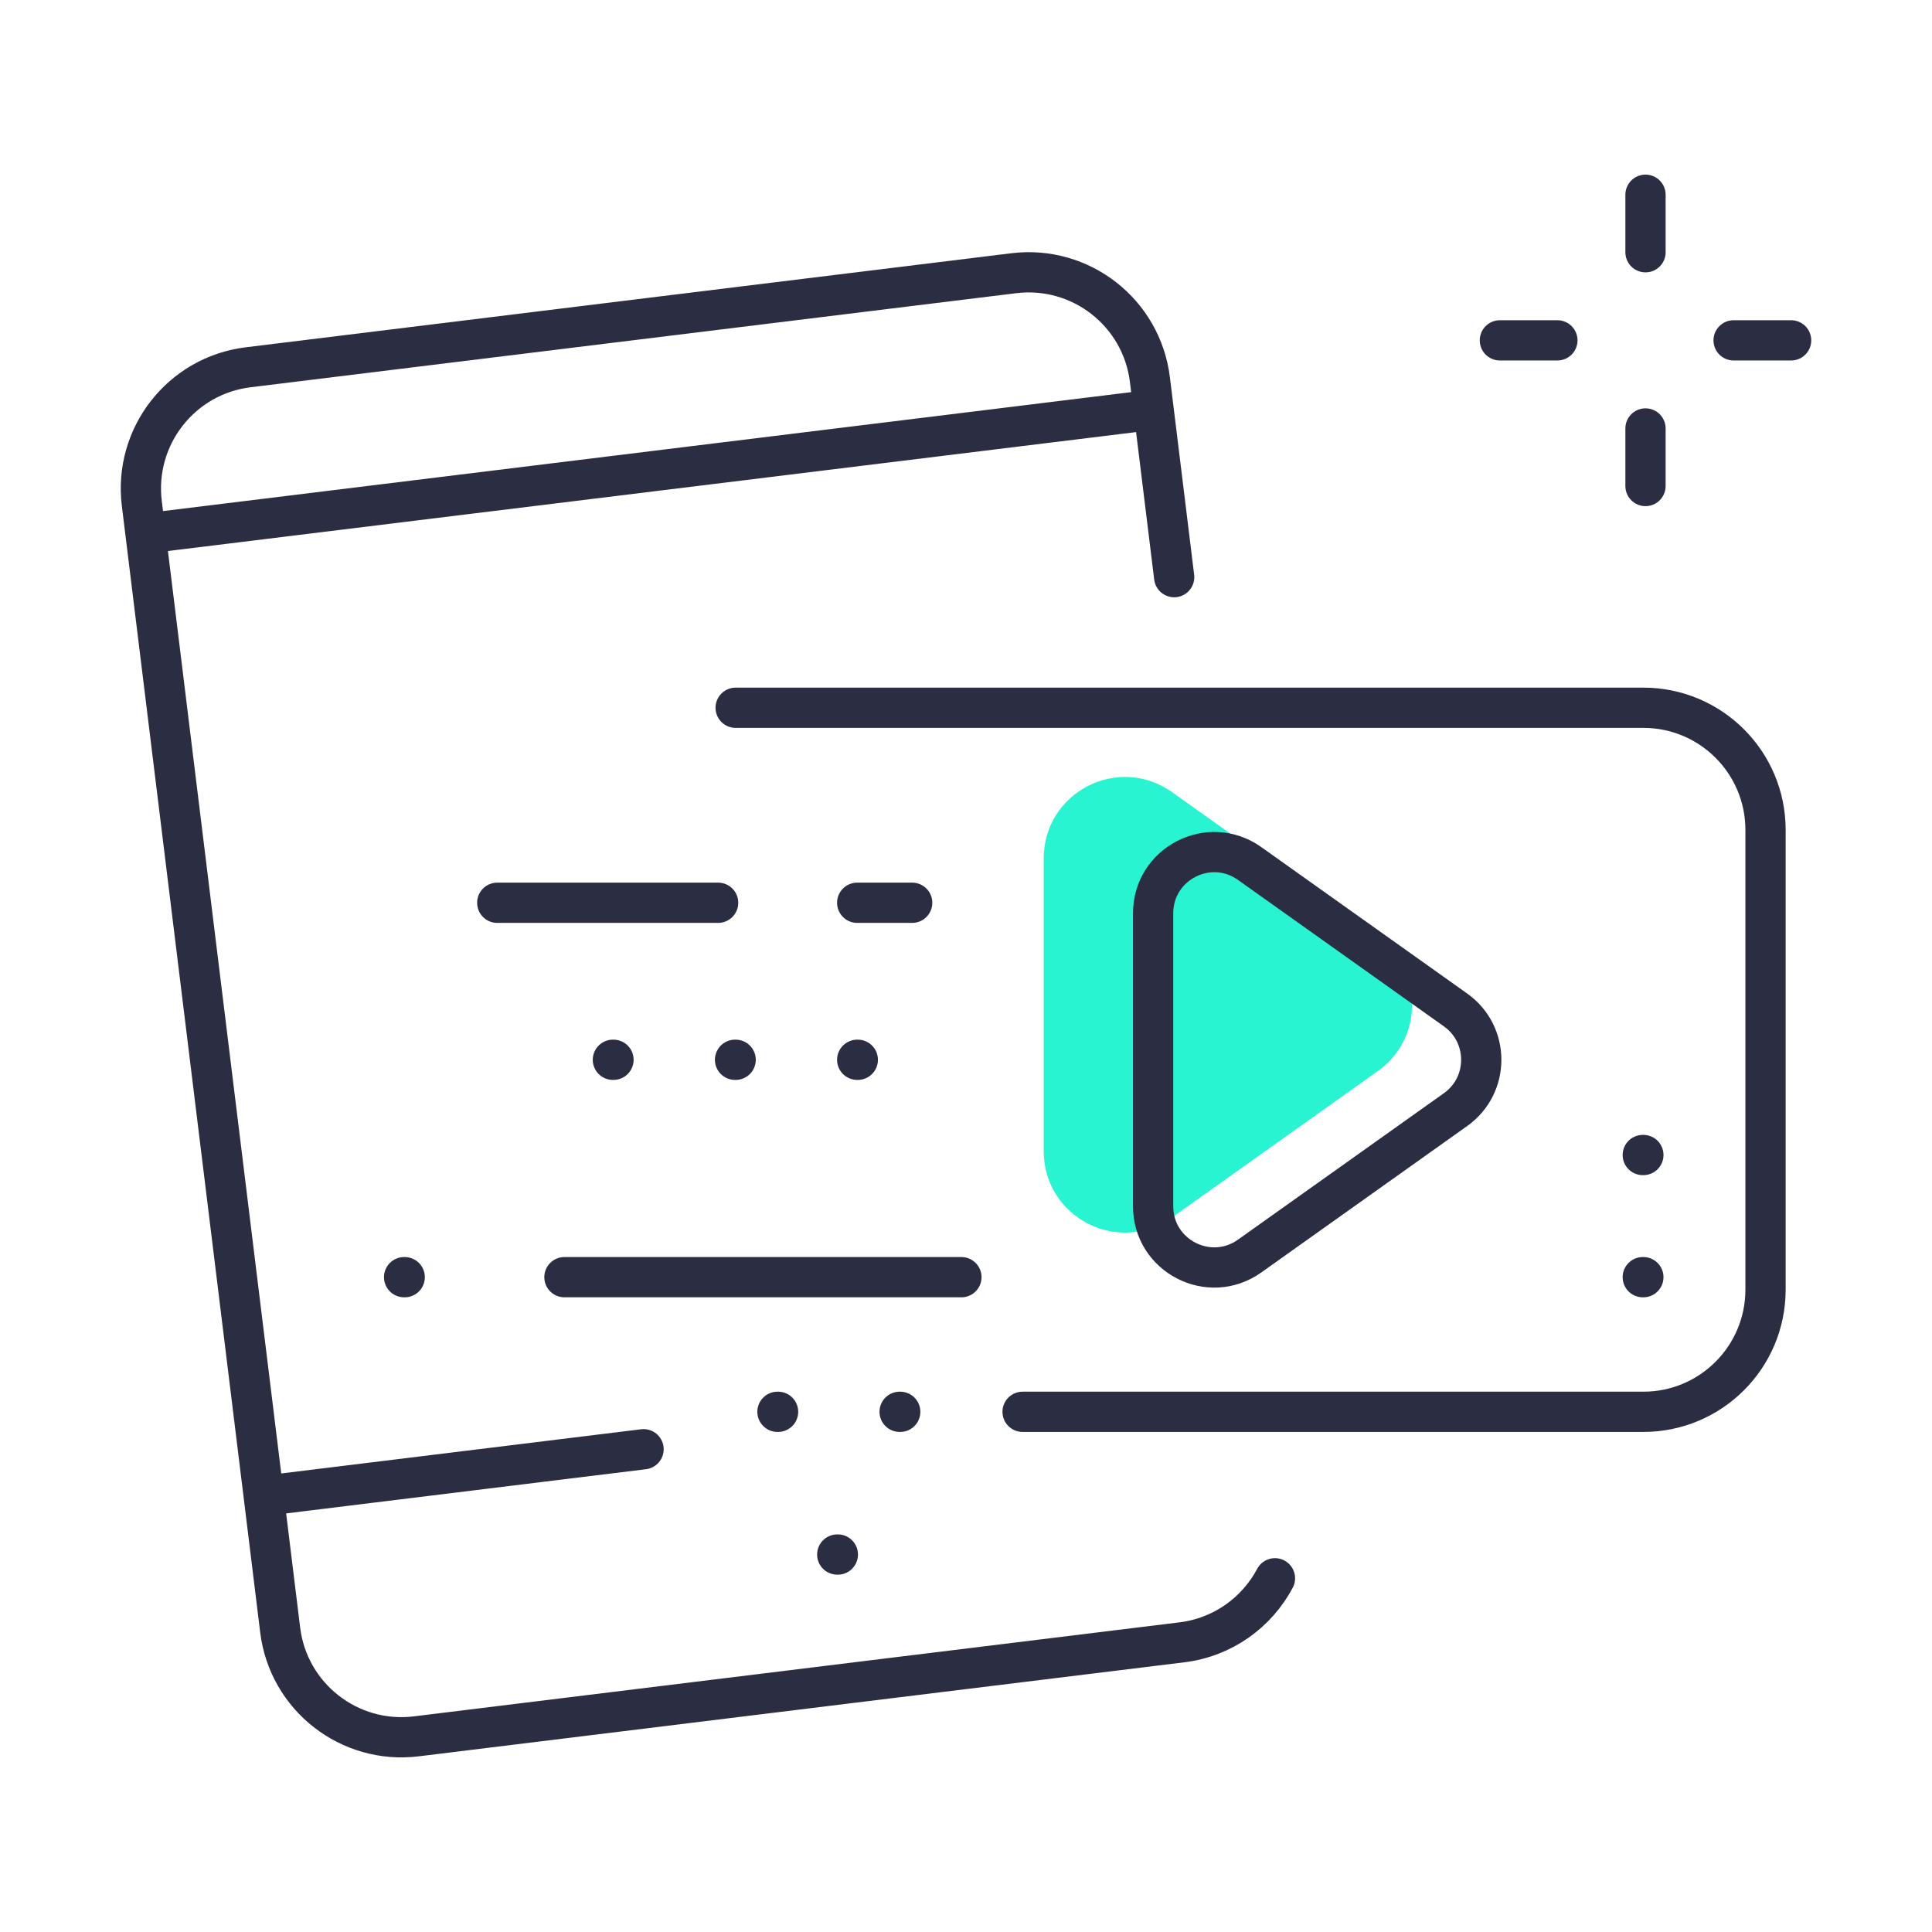
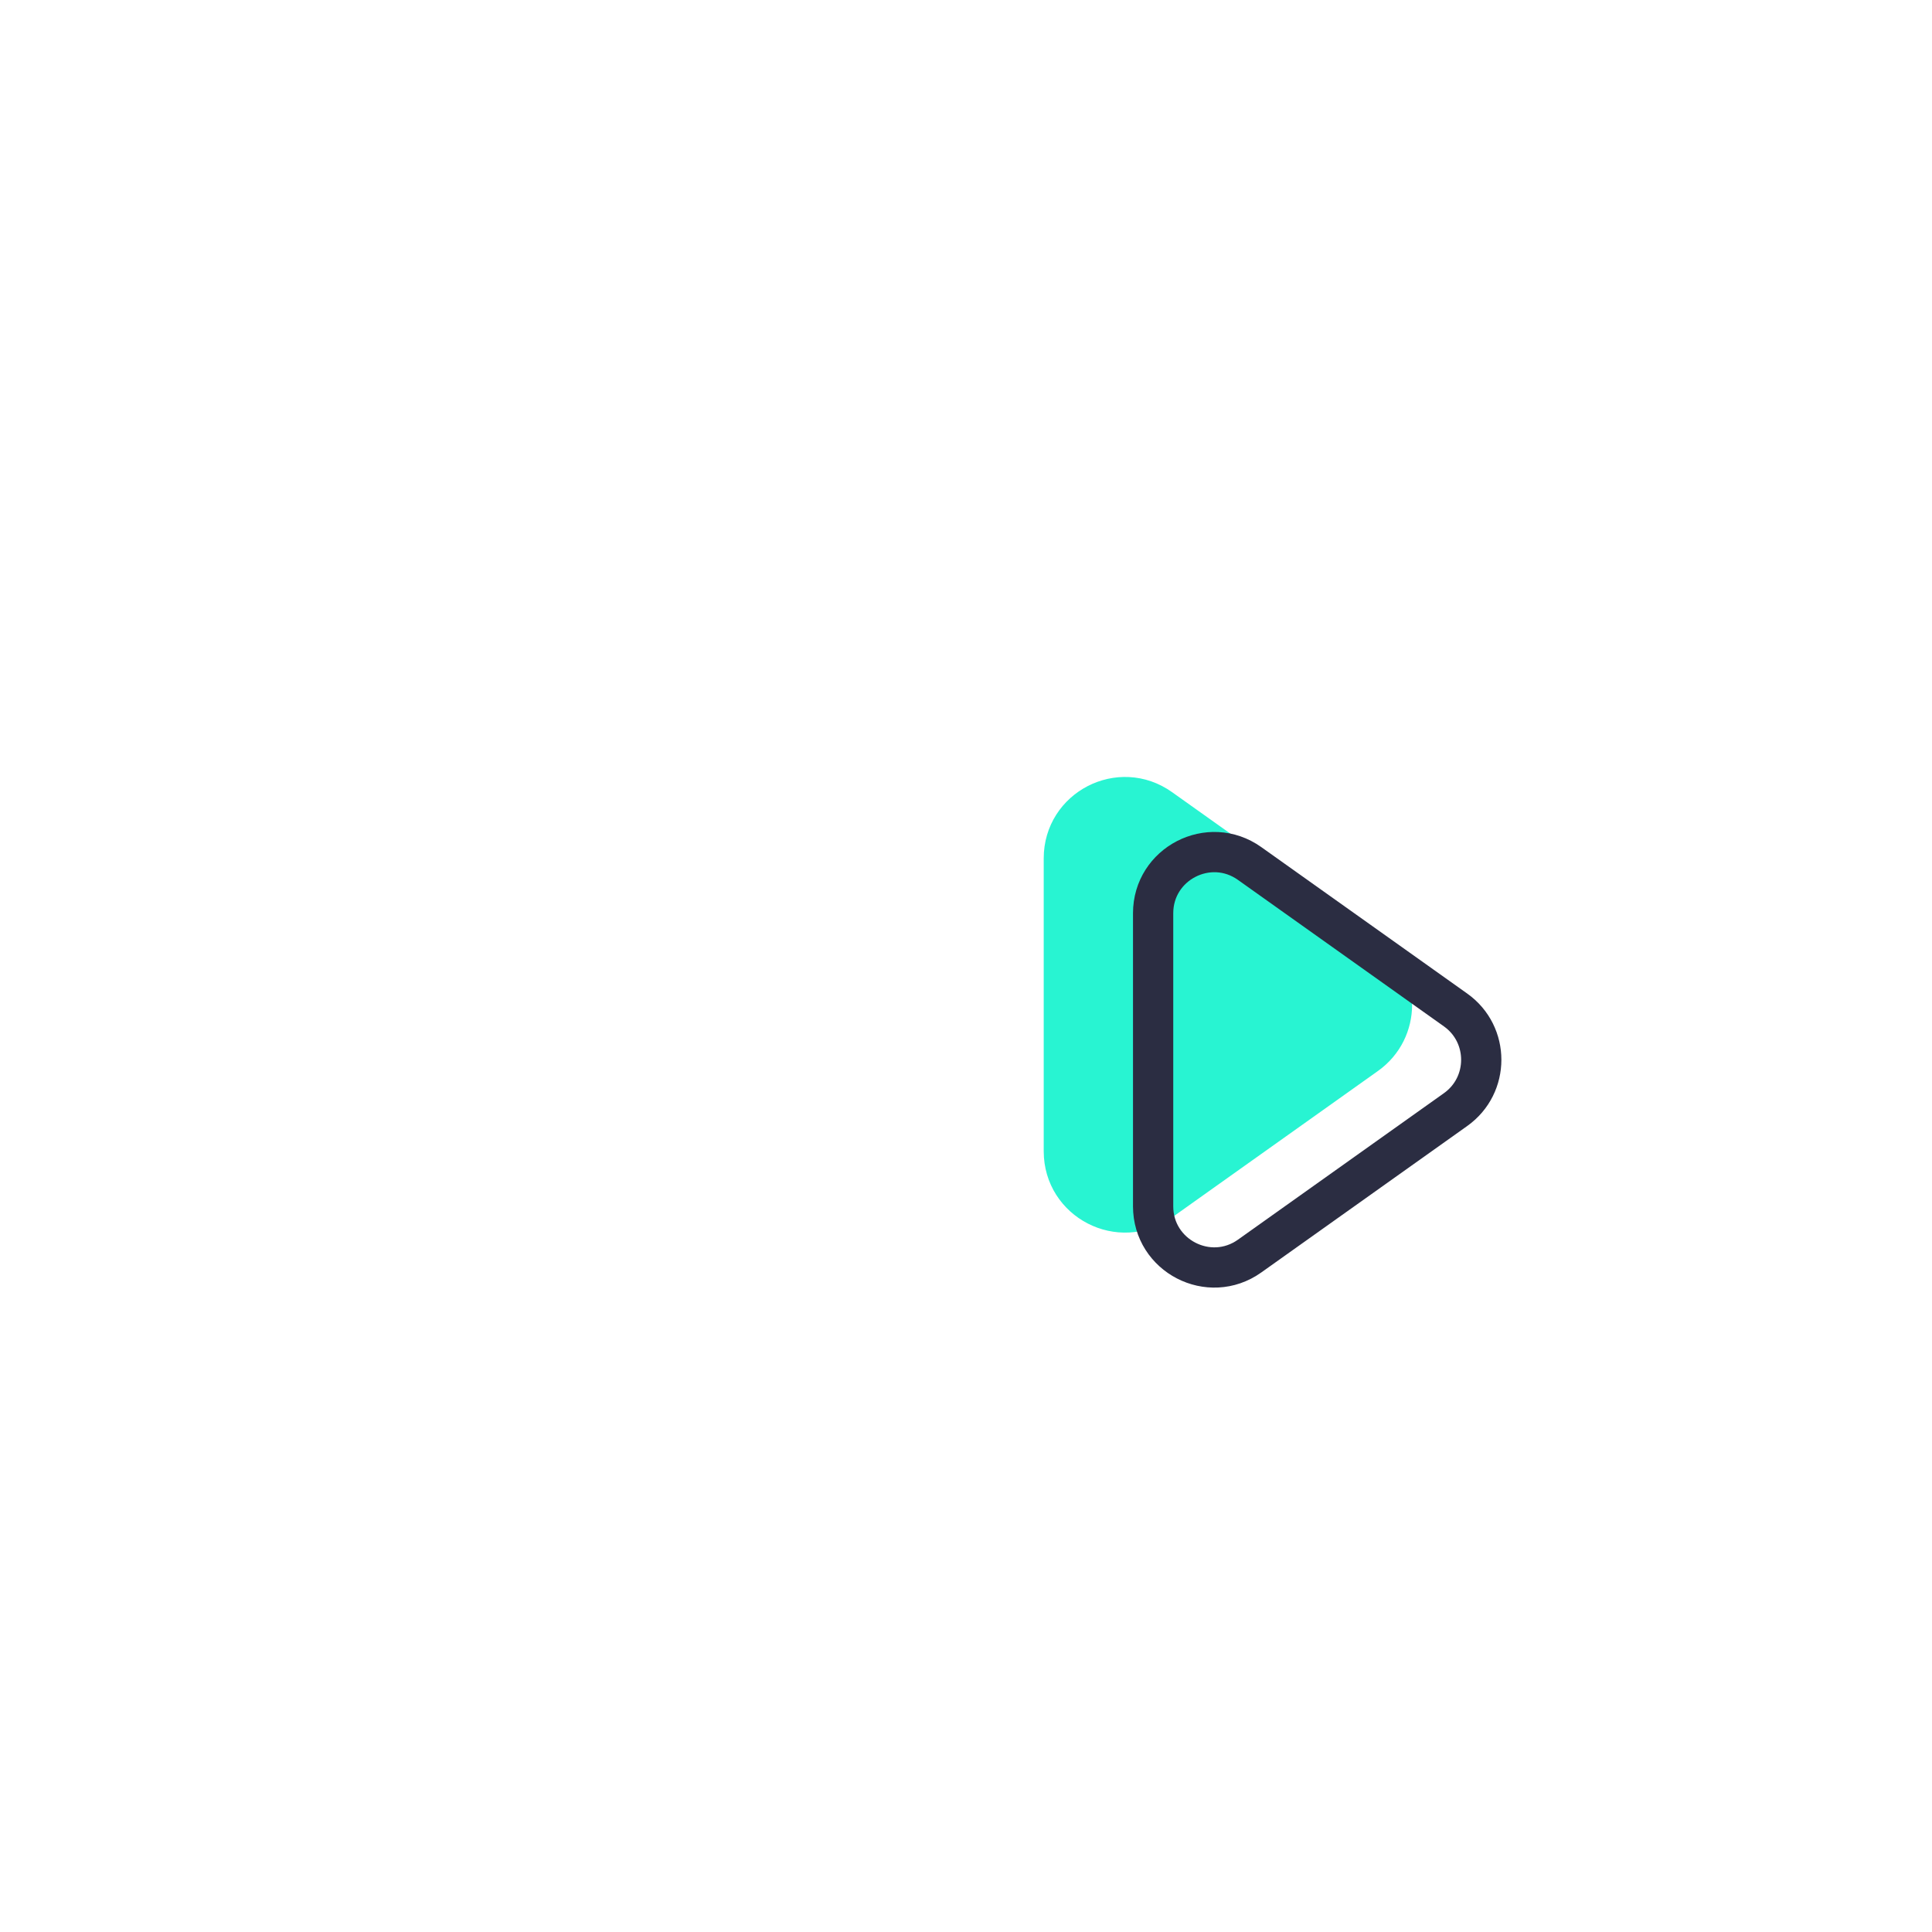
<svg xmlns="http://www.w3.org/2000/svg" width="48" height="48" viewBox="0 0 48 48" fill="none">
  <path d="M33.946 23.727C34.796 24.332 34.796 25.595 33.946 26.2L28.828 29.84C27.823 30.555 26.431 29.837 26.431 28.604L26.431 21.323C26.431 20.091 27.823 19.372 28.828 20.087L33.946 23.727Z" fill="#28F4D2" stroke="#28F4D2" />
-   <path d="M28.661 10.178L28.569 9.431C28.365 7.767 26.851 6.584 25.187 6.788L6.165 9.125C4.502 9.329 3.319 10.843 3.523 12.507L3.615 13.255M28.661 10.178L3.615 13.255M28.661 10.178L29.172 14.339M3.615 13.255L6.552 37.165M6.552 37.165L6.961 40.497C7.165 42.16 8.68 43.343 10.343 43.139L29.365 40.803C30.387 40.677 31.227 40.057 31.676 39.212M6.552 37.165L15.989 36.006M20.801 38.622H20.816" stroke="#2B2D42" stroke-linecap="round" stroke-linejoin="round" />
  <path d="M36.164 25.093C37.014 25.698 37.014 26.962 36.164 27.567L31.046 31.207C30.041 31.921 28.649 31.203 28.649 29.97L28.649 22.69C28.649 21.457 30.041 20.739 31.046 21.453L36.164 25.093Z" stroke="#2B2D42" />
-   <path d="M15.227 26.33H15.242M18.262 26.33H18.277M18.277 17.584H40.829C42.505 17.584 43.864 18.943 43.864 20.619V32.041C43.864 33.717 42.505 35.076 40.829 35.076H25.406M40.814 28.696H40.829M21.297 26.33H21.312M40.814 31.731H40.829M19.316 35.076H19.331M22.351 35.076H22.366M10.04 31.731H10.055M14.023 31.731H23.886M12.354 22.429H17.842M21.297 22.429H22.663" stroke="#2B2D42" stroke-linecap="round" stroke-linejoin="round" />
-   <path d="M40.882 10.645V12.075M40.882 4.838V6.267M43.071 8.456H44.5M37.264 8.456H38.693" stroke="#2B2D42" stroke-linecap="round" stroke-linejoin="round" />
</svg>